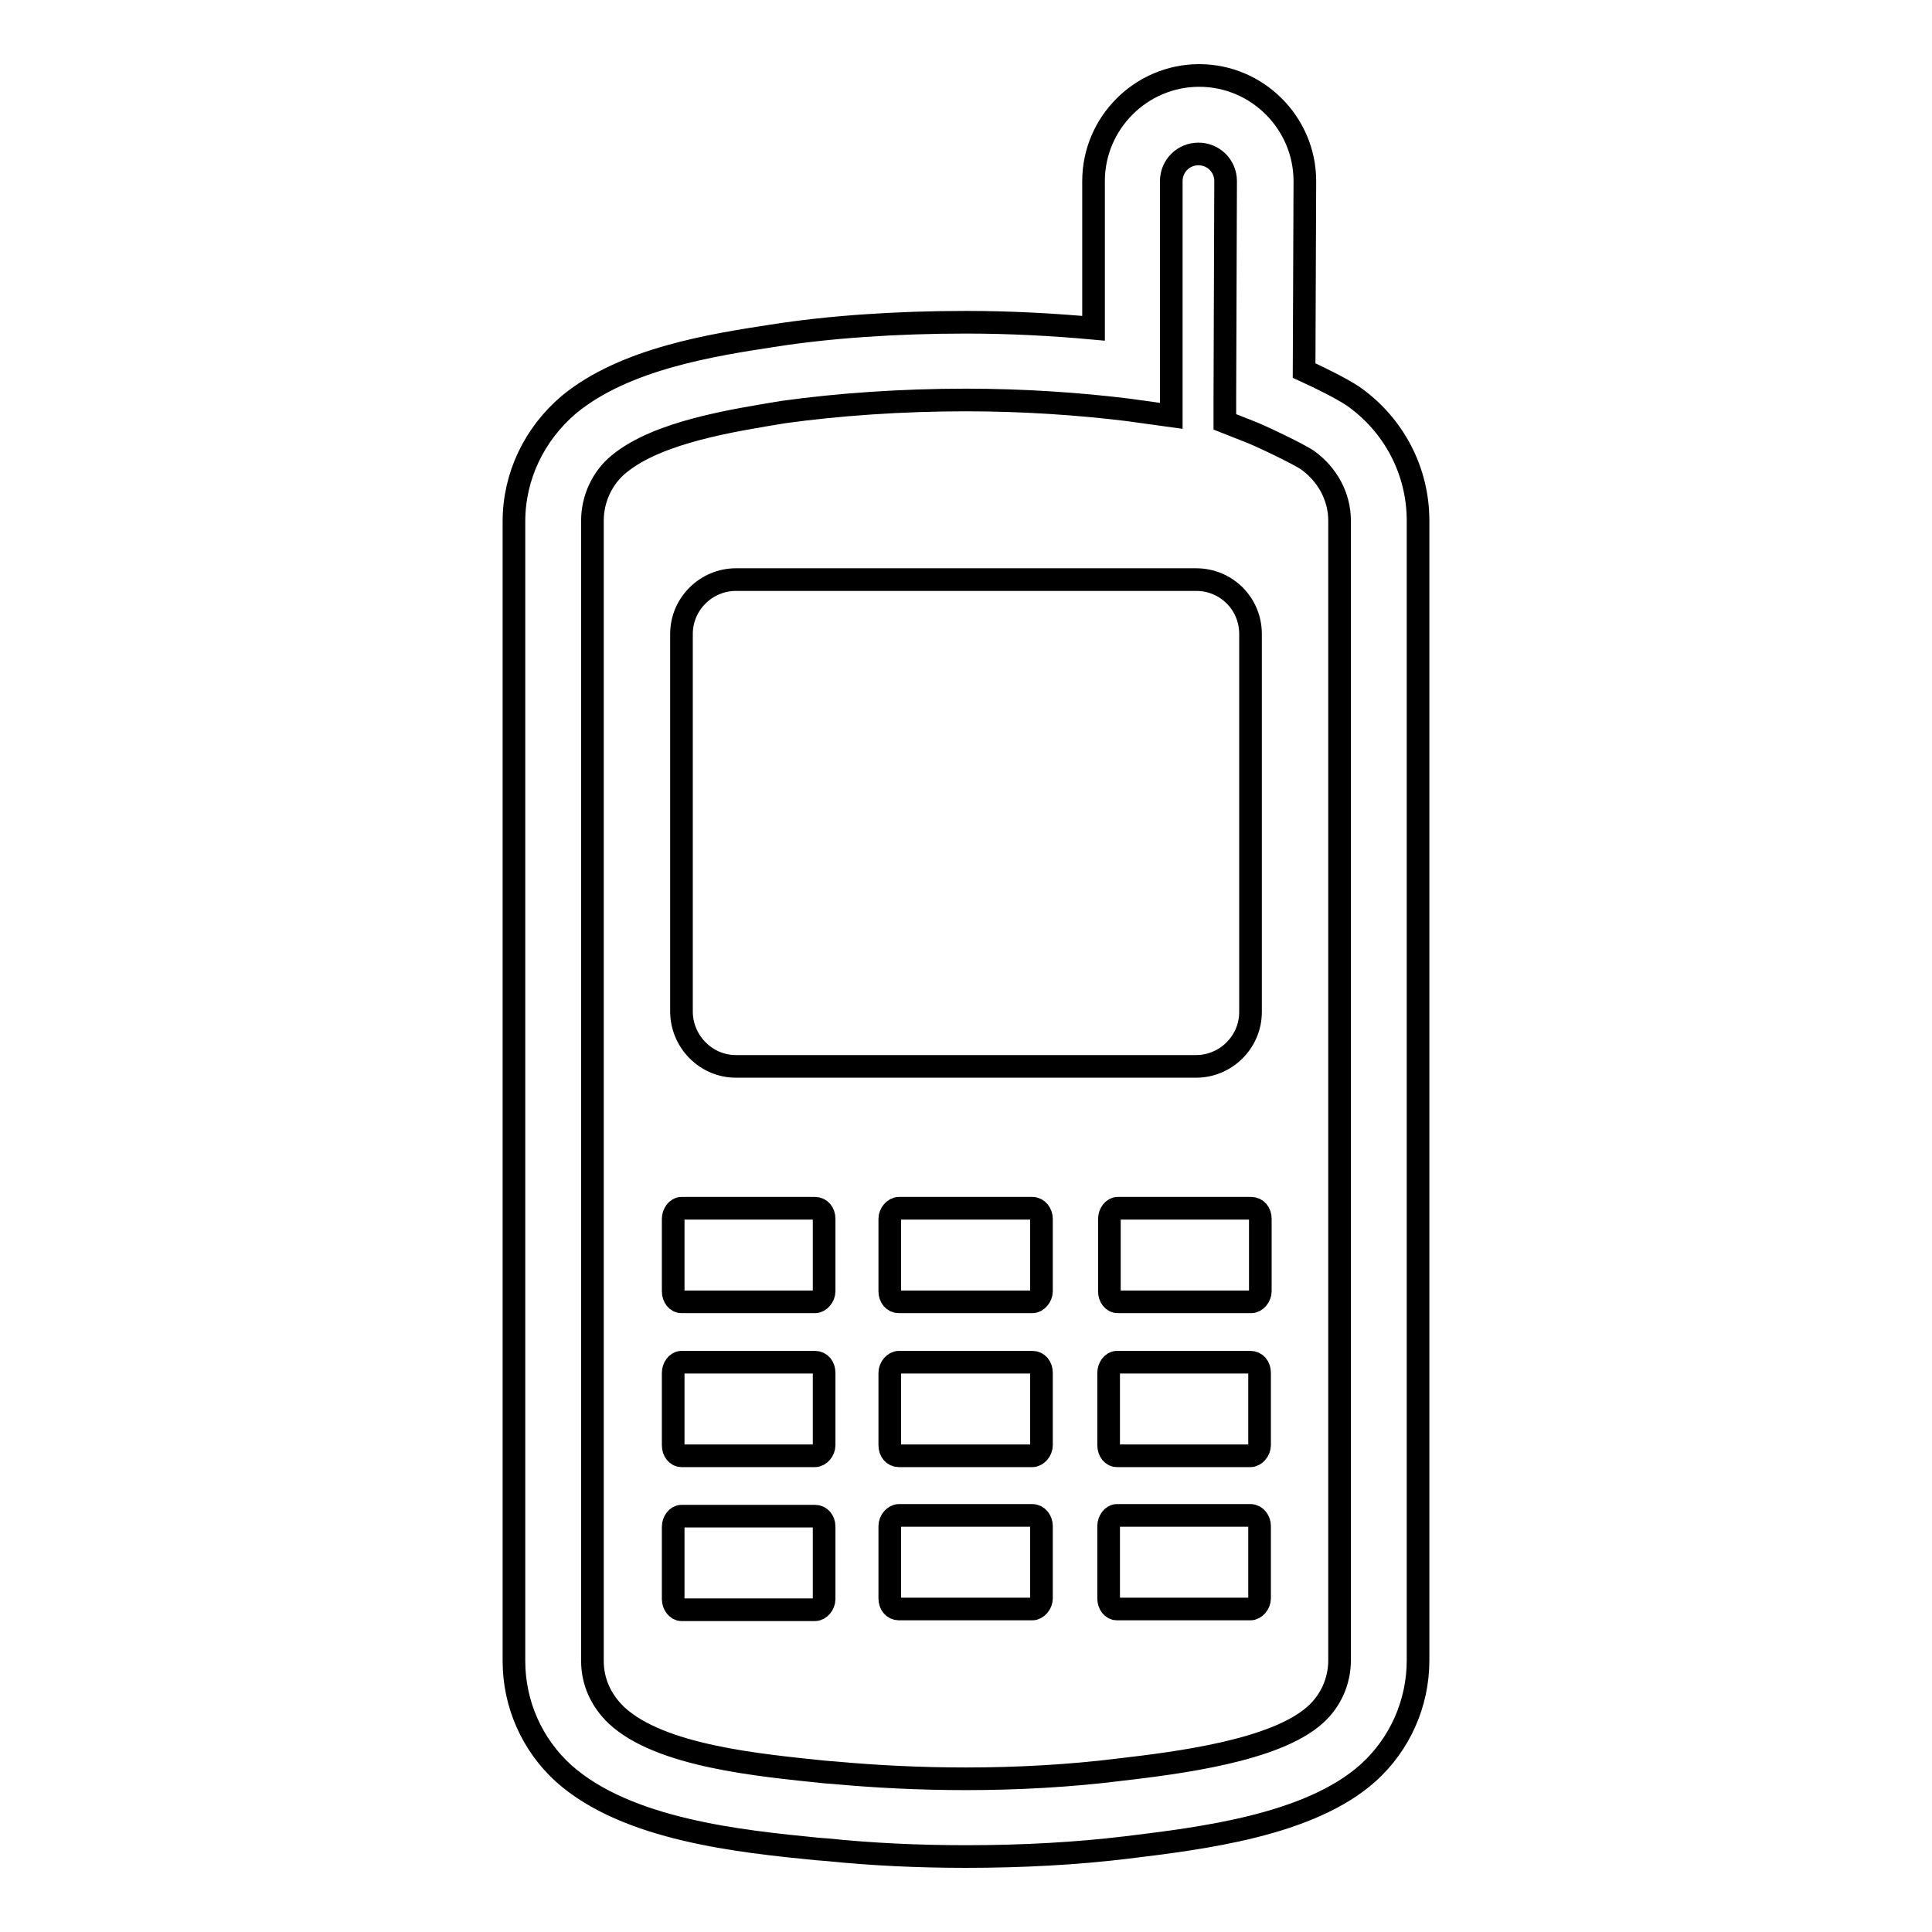
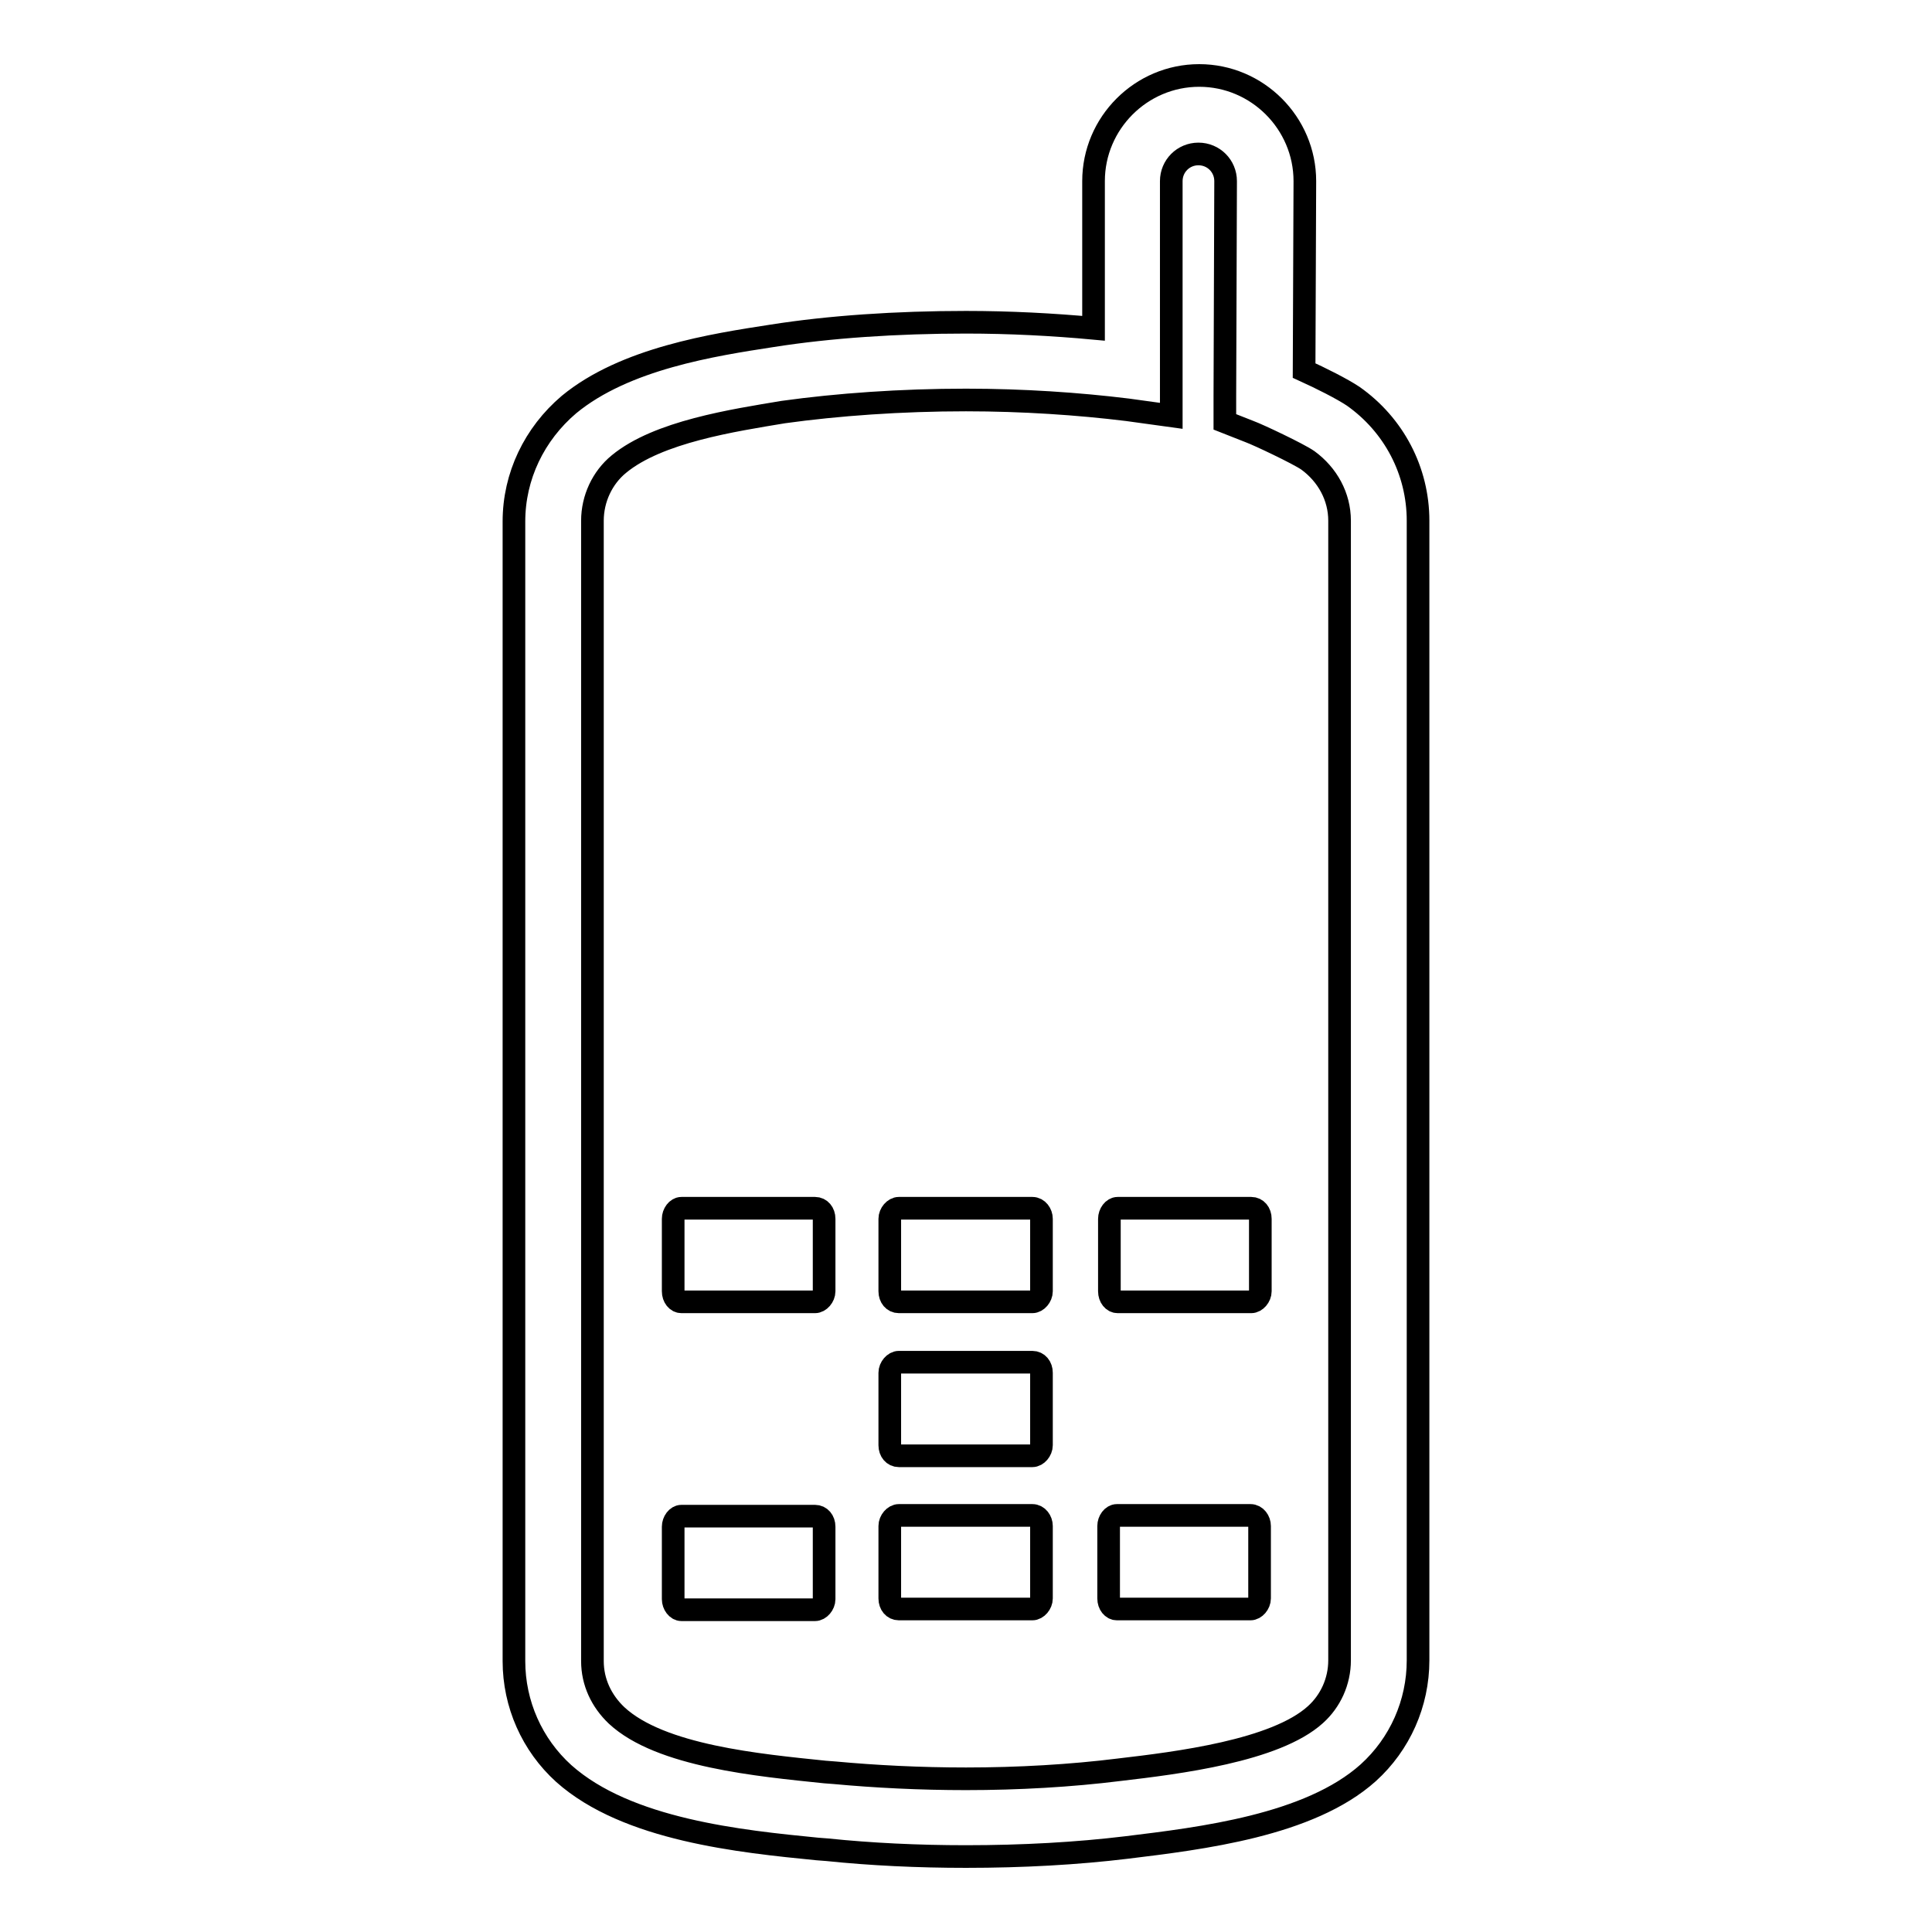
<svg xmlns="http://www.w3.org/2000/svg" version="1.1" x="0px" y="0px" viewBox="0 0 256 256" enable-background="new 0 0 256 256" xml:space="preserve">
  <g>
    <g>
      <path stroke-width="3" fill-opacity="0" stroke="#000000" d="M90.3,172.5H108c0.6,0,1.2-0.7,1.2-1.4v-9.6c0-0.8-0.5-1.4-1.2-1.4H90.3c-0.6,0-1.1,0.7-1.1,1.4v9.6C89.2,171.9,89.7,172.5,90.3,172.5z" />
-       <path stroke-width="3" fill-opacity="0" stroke="#000000" d="M97.5,141.3h61c3.9,0,7.2-3.2,7.2-7.2V84c0-4-3.2-7.2-7.2-7.2h-61c-3.9,0-7.2,3.2-7.2,7.2v50.2C90.4,138.1,93.6,141.3,97.5,141.3z" />
      <path stroke-width="3" fill-opacity="0" stroke="#000000" d="M136.8,200.8h-17.7c-0.6,0-1.2,0.7-1.2,1.4v9.6c0,0.8,0.5,1.4,1.2,1.4h17.7c0.6,0,1.2-0.7,1.2-1.4v-9.6C138,201.5,137.5,200.8,136.8,200.8z" />
      <path stroke-width="3" fill-opacity="0" stroke="#000000" d="M90.3,213.3H108c0.6,0,1.2-0.7,1.2-1.4v-9.6c0-0.8-0.5-1.4-1.2-1.4H90.3c-0.6,0-1.1,0.7-1.1,1.4v9.6C89.2,212.6,89.7,213.3,90.3,213.3z" />
      <path stroke-width="3" fill-opacity="0" stroke="#000000" d="M136.8,180.5h-17.7c-0.6,0-1.2,0.7-1.2,1.4v9.6c0,0.8,0.5,1.4,1.2,1.4h17.7c0.6,0,1.2-0.7,1.2-1.4v-9.6C138,181.1,137.5,180.5,136.8,180.5z" />
-       <path stroke-width="3" fill-opacity="0" stroke="#000000" d="M90.3,192.9H108c0.6,0,1.2-0.7,1.2-1.4v-9.6c0-0.8-0.5-1.4-1.2-1.4H90.3c-0.6,0-1.1,0.7-1.1,1.4v9.6C89.2,192.3,89.7,192.9,90.3,192.9z" />
      <path stroke-width="3" fill-opacity="0" stroke="#000000" d="M136.8,160.1h-17.7c-0.6,0-1.2,0.7-1.2,1.4v9.6c0,0.8,0.5,1.4,1.2,1.4h17.7c0.6,0,1.2-0.7,1.2-1.4v-9.6C138,160.8,137.5,160.1,136.8,160.1z" />
      <path stroke-width="3" fill-opacity="0" stroke="#000000" d="M147,161.5v9.6c0,0.8,0.5,1.4,1.1,1.4h17.7c0.6,0,1.2-0.7,1.2-1.4v-9.6c0-0.8-0.5-1.4-1.2-1.4h-17.7C147.5,160.1,147,160.8,147,161.5z" />
-       <path stroke-width="3" fill-opacity="0" stroke="#000000" d="M165.7,180.5h-17.7c-0.6,0-1.1,0.7-1.1,1.4v9.6c0,0.8,0.5,1.4,1.1,1.4h17.7c0.6,0,1.2-0.7,1.2-1.4v-9.6C166.9,181.1,166.4,180.5,165.7,180.5z" />
      <path stroke-width="3" fill-opacity="0" stroke="#000000" d="M165.7,200.8h-17.7c-0.6,0-1.1,0.7-1.1,1.4v9.6c0,0.8,0.5,1.4,1.1,1.4h17.7c0.6,0,1.2-0.7,1.2-1.4v-9.6C166.9,201.5,166.4,200.8,165.7,200.8z" />
      <path stroke-width="3" fill-opacity="0" stroke="#000000" d="M108.3,245l1.3,0.1c5.8,0.6,12,0.9,18.4,0.9c7.5,0,14.7-0.4,21.3-1.2c9.8-1.2,24.2-2.9,32-9.9c4.2-3.8,6.6-9.2,6.6-14.9V69c0-6.6-3.2-12.7-8.6-16.5c-1.5-1-4.3-2.4-6.5-3.4l0.1-25.1c0-7.7-6.3-14-14-14s-14,6.3-14,14v19.5c-5.4-0.5-11.1-0.8-16.9-0.8c-9.2,0-18.1,0.6-25.7,1.8c-7.8,1.2-19.5,3-26.9,9.1c-4.6,3.9-7.3,9.5-7.3,15.5v151c0,5.7,2.4,11.1,6.6,14.9C83.1,242.5,98.2,244,108.3,245z M78.5,69c0-2.9,1.3-5.7,3.5-7.5c5.2-4.3,15.2-5.8,21.8-6.9C111,53.6,119.4,53,128,53c7.5,0,14.9,0.5,21.4,1.3l5.8,0.8v-5.9V24c0-2,1.6-3.6,3.6-3.6c2,0,3.6,1.6,3.6,3.6c0,0-0.1,28.4-0.1,28.4v3.5l3.3,1.3c1.1,0.4,6.4,2.9,7.7,3.8c2.6,1.9,4.2,4.8,4.2,8v151c0,2.8-1.2,5.4-3.2,7.2c-5.3,4.8-18.3,6.4-26,7.3c-6.4,0.8-13.4,1.2-20.3,1.2c-6.1,0-12-0.3-17.4-0.8c0,0-1.3-0.1-1.3-0.1c-8.7-0.9-21.8-2.1-27.6-7.5c-2-1.9-3.2-4.4-3.2-7.2L78.5,69L78.5,69z" />
    </g>
  </g>
</svg>